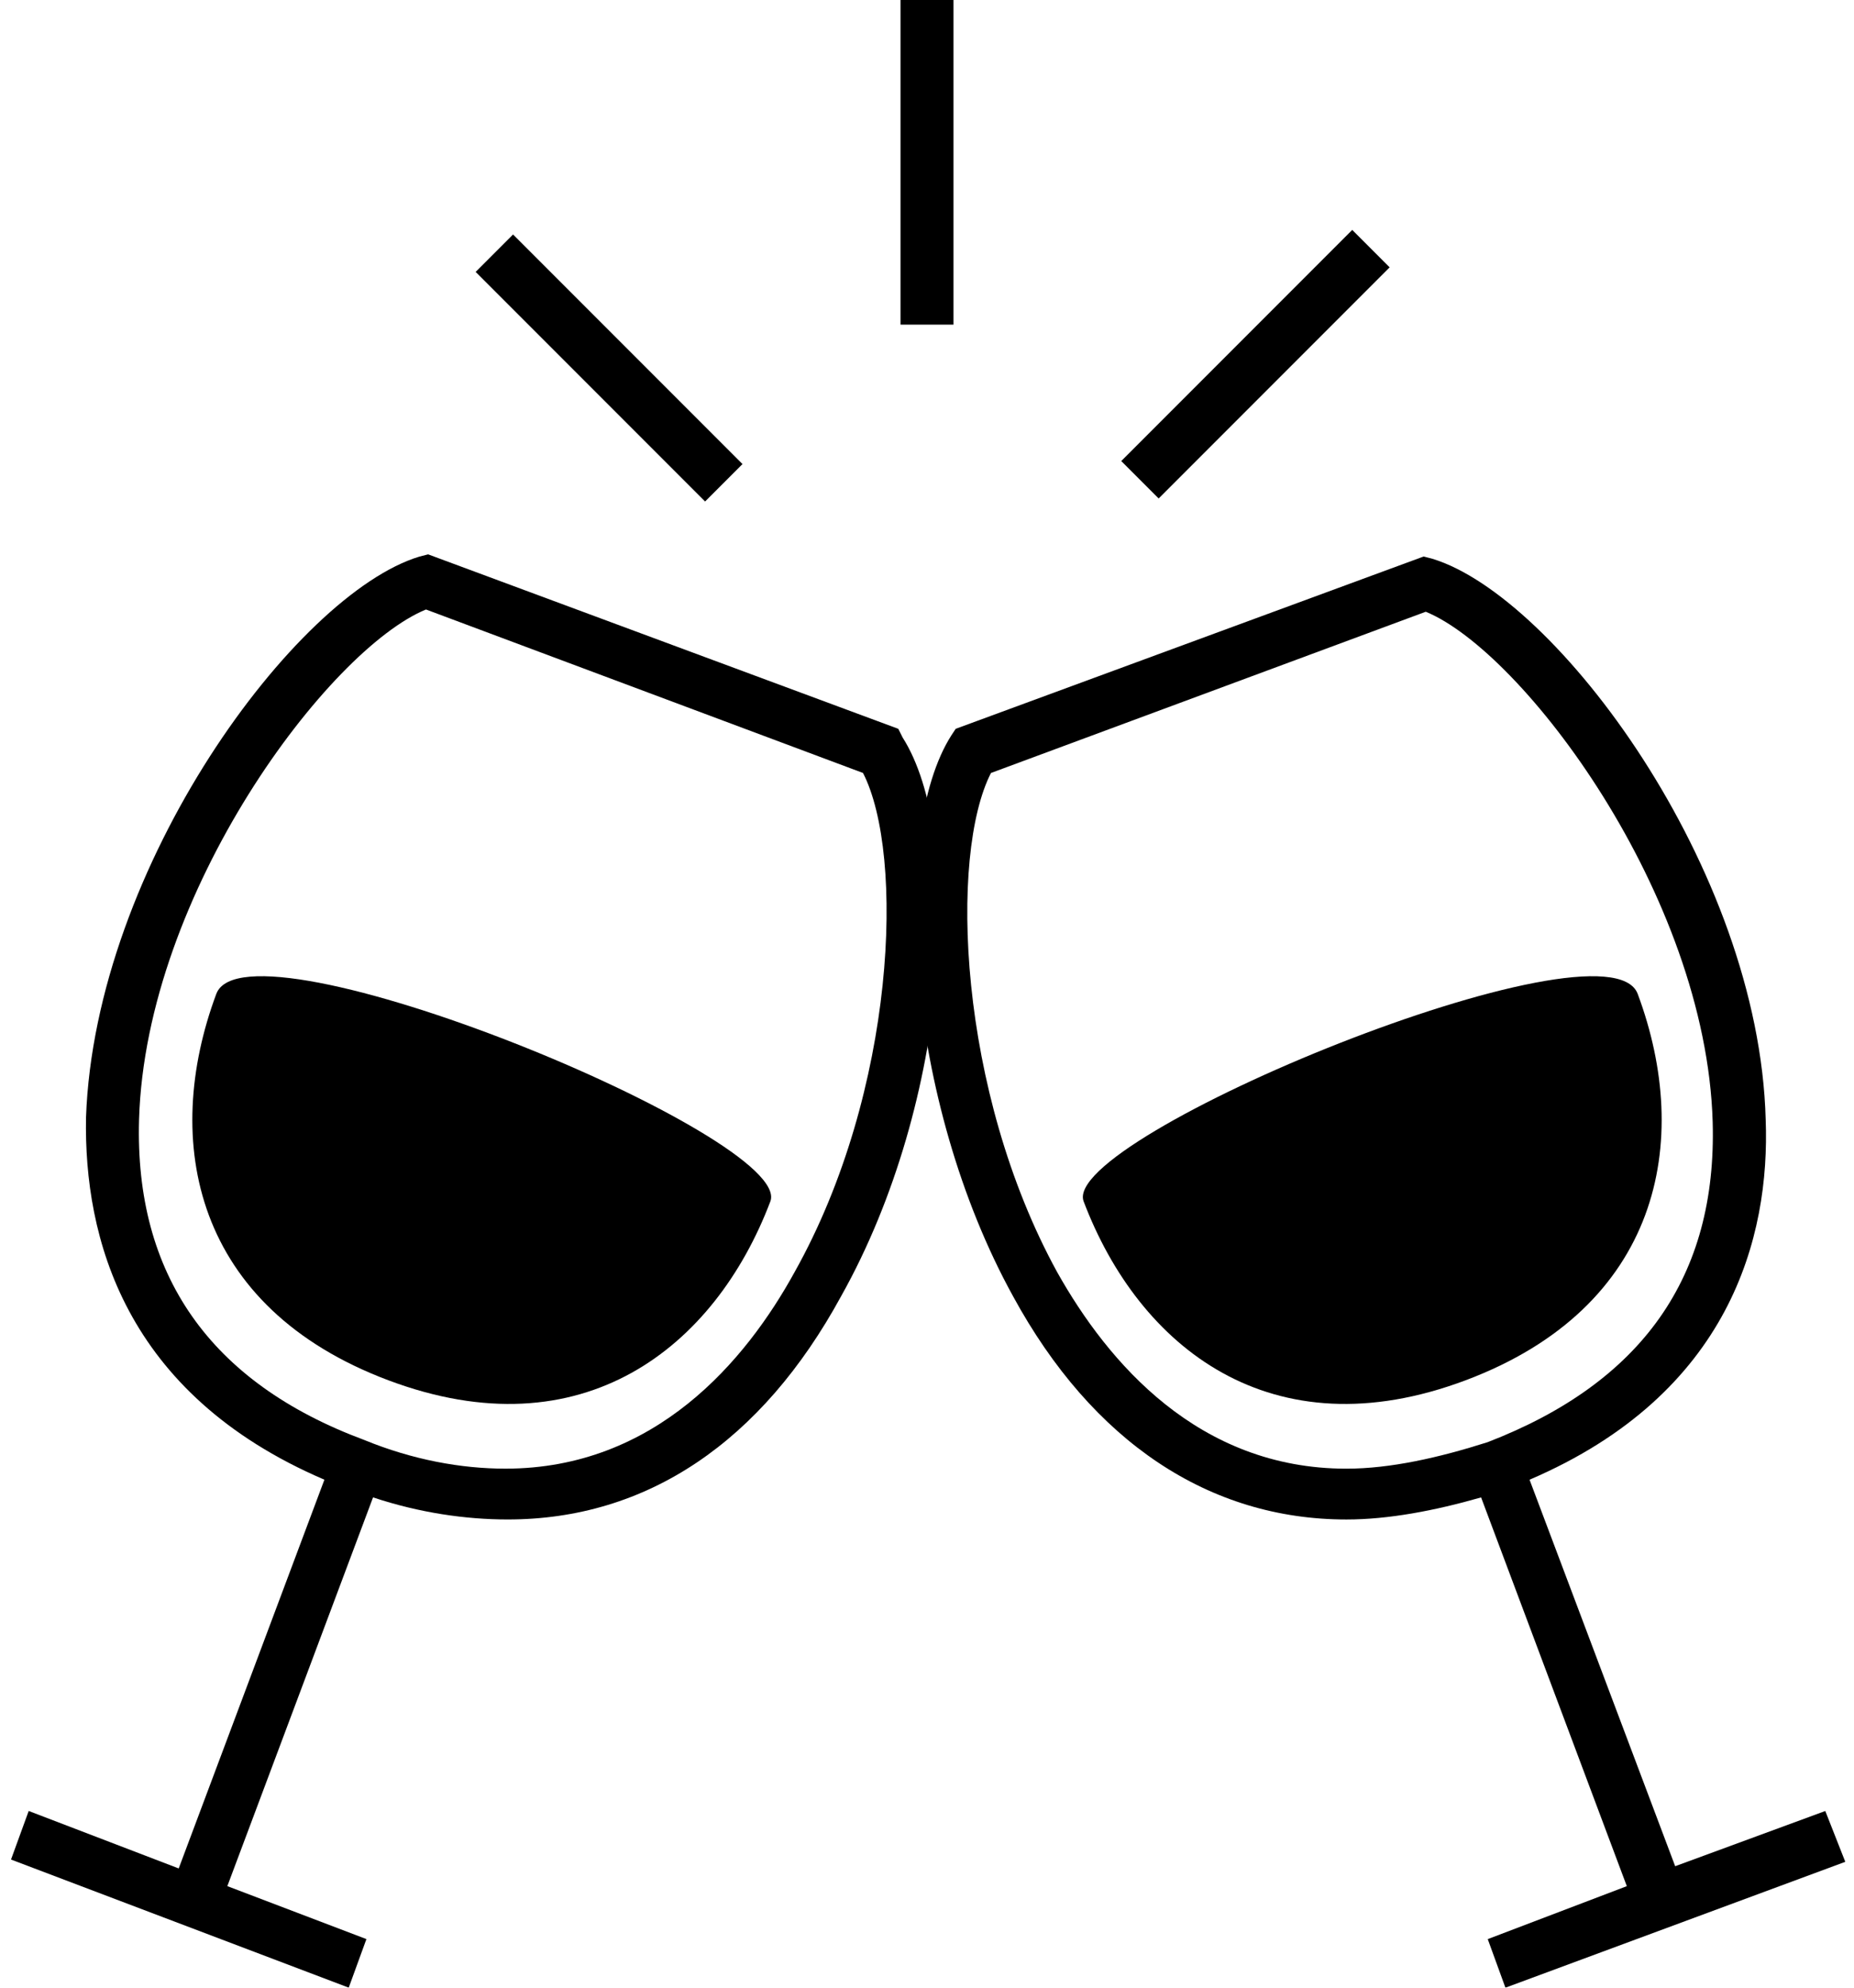
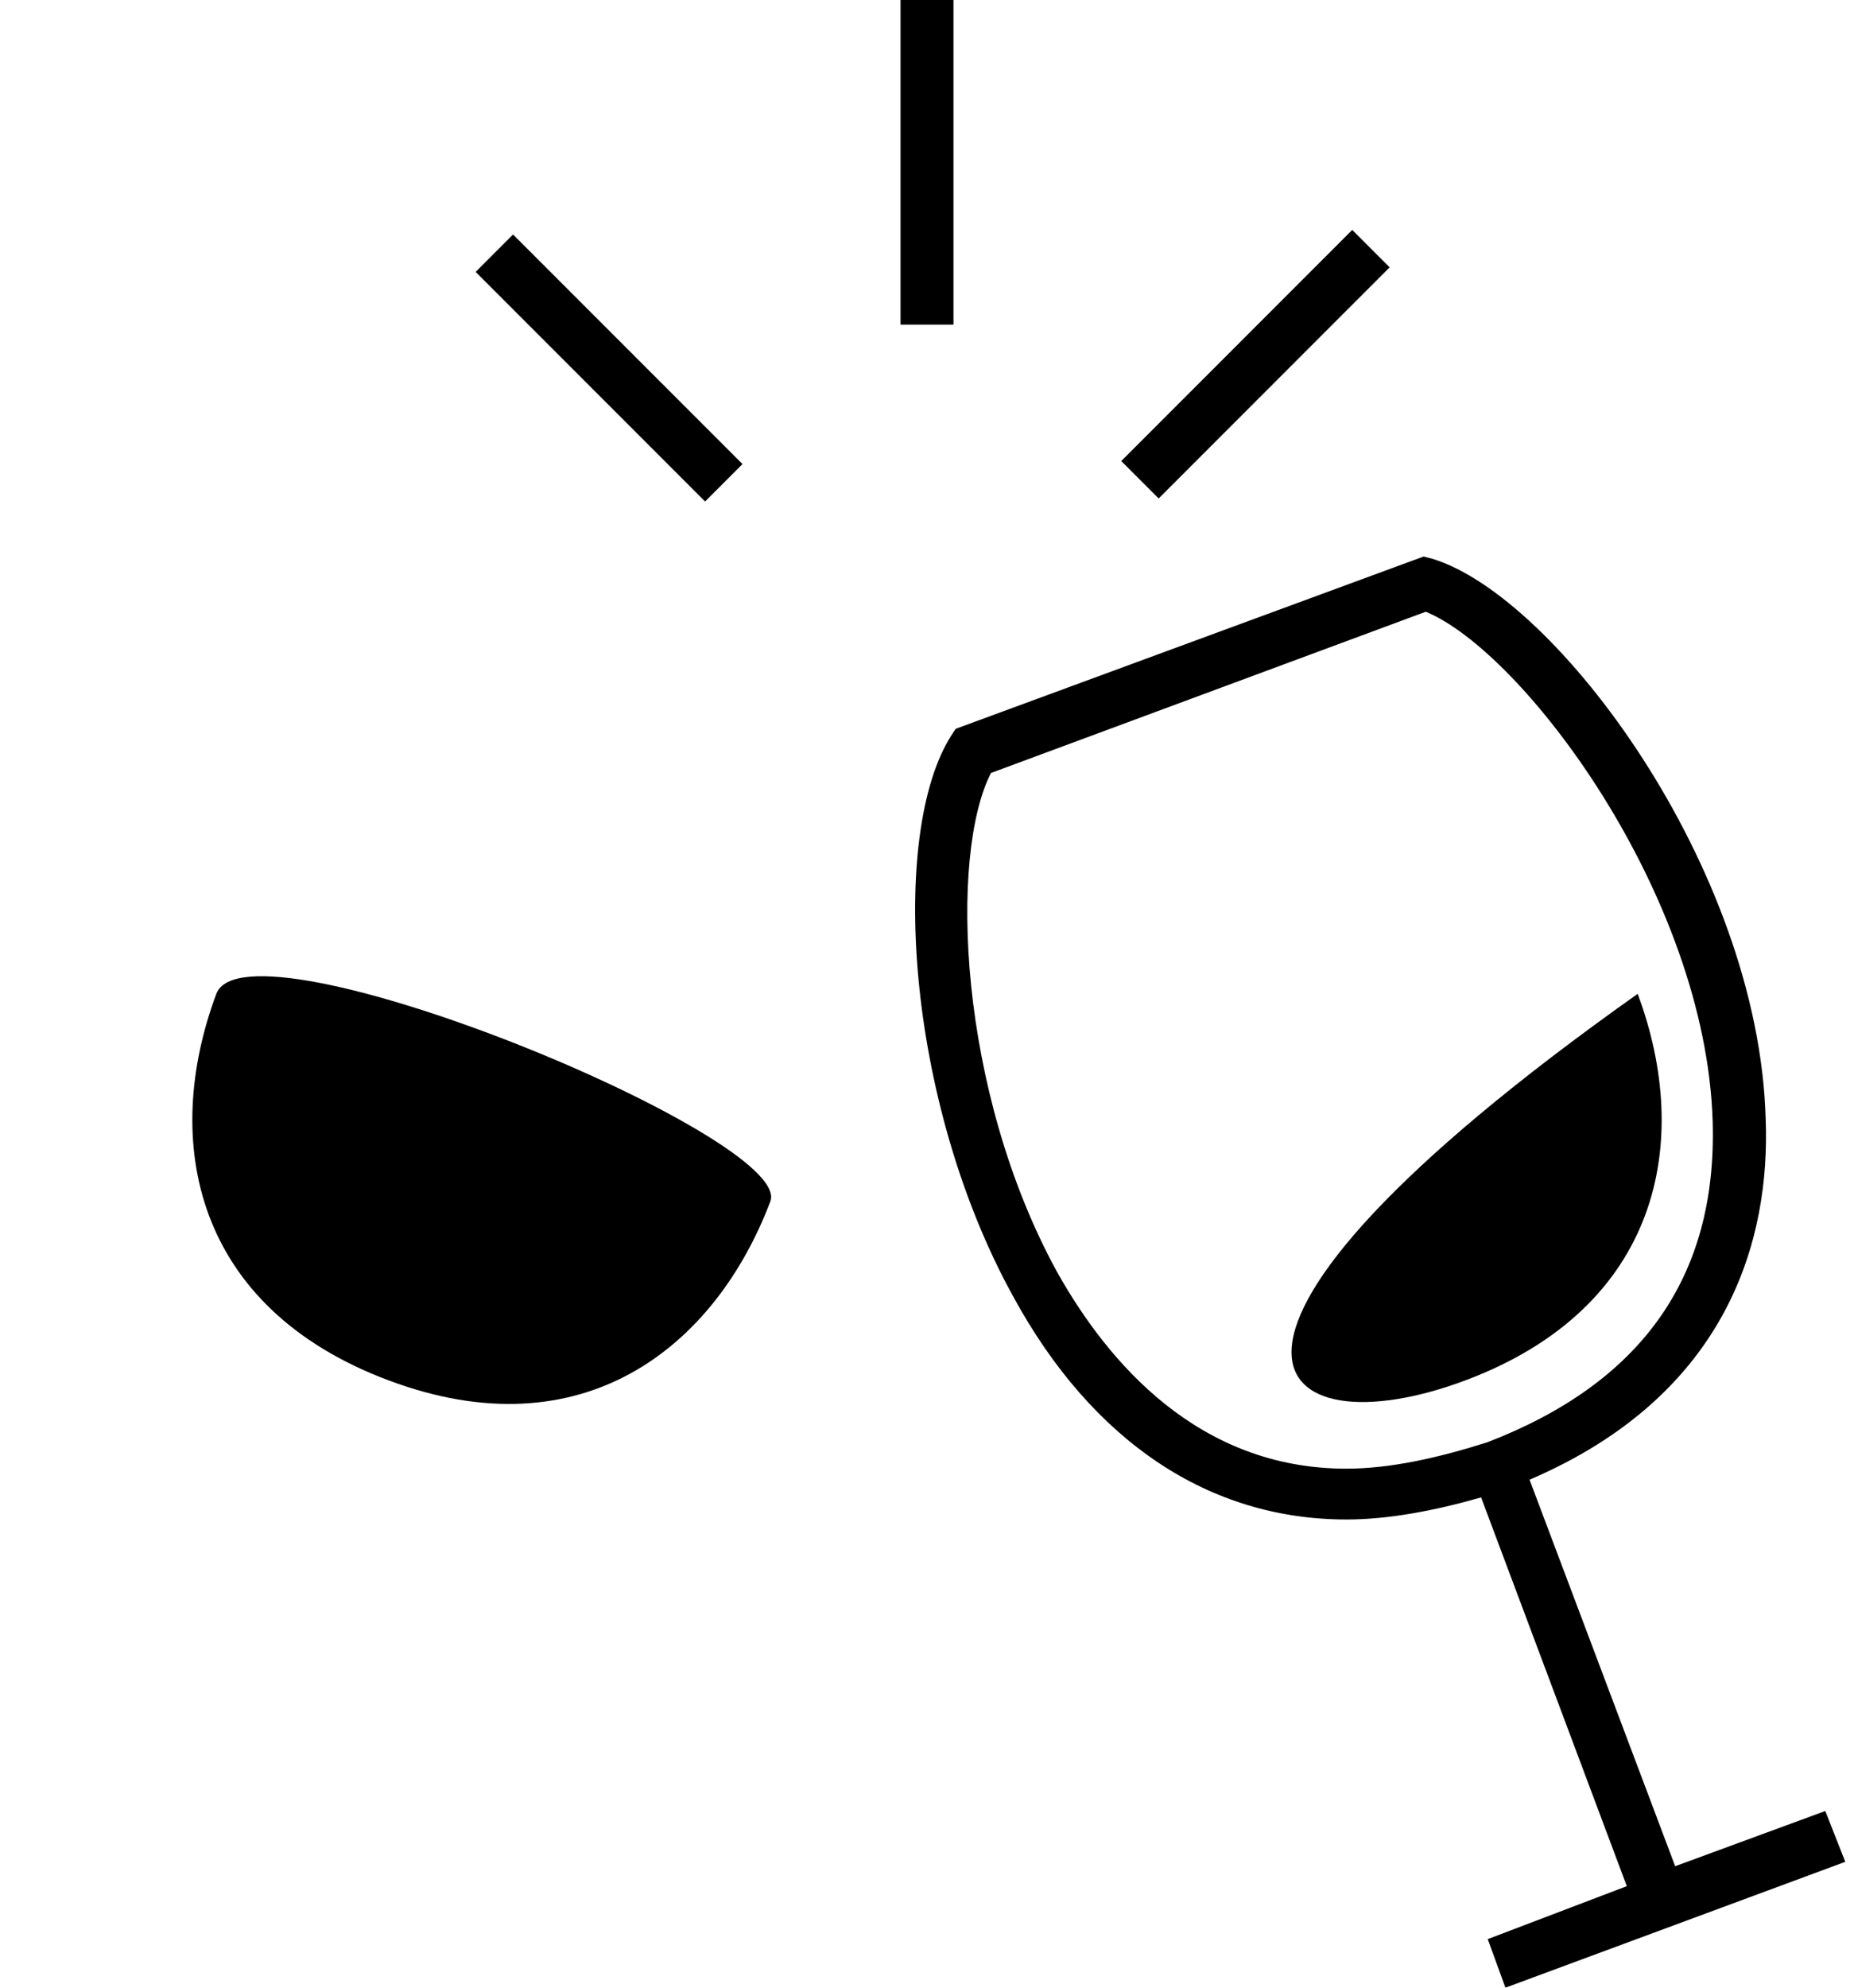
<svg xmlns="http://www.w3.org/2000/svg" width="84px" height="90px" viewBox="0 0 84 90" version="1.1">
  <title>AAAFB730-3686-4BB6-A1B2-463518FCCC56</title>
  <defs>
    <filter id="filter-1">
      <feColorMatrix in="SourceGraphic" type="matrix" values="0 0 0 0 0.975 0 0 0 0 0.718 0 0 0 0 0.003 0 0 0 1 0" />
    </filter>
  </defs>
  <g id="Page-1" stroke="none" stroke-width="1" fill="none" fill-rule="evenodd">
    <g id="Desktop-HD" transform="translate(-753, -2287)">
      <g id="np_party_117346_000000" transform="translate(700, 2287)" filter="url(#filter-1)">
        <g transform="translate(53, 0)">
          <path d="M17.602,62.5 C8.801,59.199 7.301,51.699 9.801,45 C11.2,41.301 36,51.5 34.903,54.398 C32.399,61 26.399,65.8 17.602,62.5 L17.602,62.5 Z" id="Path" fill="#000000" fill-rule="nonzero" />
-           <path d="M40.898,33.398 L40.699,33 L19.398,25.101 L18.999,25.203 C13.398,26.902 4.3,39.203 3.897,50.601 C3.8,55.999 5.6,63.101 14.698,66.999 L8.097,84.601 L1.3,81.999 L0.499,84.198 L15.8,89.999 L16.601,87.8 L10.3,85.402 L16.902,67.8 C19.003,68.499 21.101,68.8 23.003,68.8 C29.304,68.8 34.503,65.3 38.105,58.698 C43.101,49.799 43.699,37.8 40.898,33.397 L40.898,33.398 Z M36,57.601 C33.8,61.601 29.699,66.499 22.898,66.499 C20.898,66.499 18.698,66.101 16.499,65.199 C9.499,62.597 6.101,57.699 6.3,50.699 C6.601,40.398 14.902,29.398 19.3,27.597 L39.101,34.999 C41,38.698 40.601,49.397 36,57.601 L36,57.601 Z" id="Shape" fill="#000000" fill-rule="nonzero" />
          <polygon id="Path" fill="#000000" fill-rule="nonzero" points="23.246 10.617 33.641 21.012 31.946 22.707 21.551 12.312" />
          <polygon id="Path" fill="#000000" fill-rule="nonzero" points="40.801 0 43.199 0 43.199 14.699 40.801 14.699" />
          <polygon id="Path" fill="#000000" fill-rule="nonzero" points="61.266 10.41 62.961 12.105 52.496 22.57 50.801 20.875" />
-           <path d="M66.398,62.5 C75.199,59.199 76.699,51.699 74.199,45 C72.8,41.301 48,51.5 49.097,54.398 C51.601,61 57.601,65.8 66.398,62.5 L66.398,62.5 Z" id="Path" fill="#000000" fill-rule="nonzero" />
+           <path d="M66.398,62.5 C75.199,59.199 76.699,51.699 74.199,45 C51.601,61 57.601,65.8 66.398,62.5 L66.398,62.5 Z" id="Path" fill="#000000" fill-rule="nonzero" />
          <path d="M82.699,82 L75.898,84.5 L69.3,67 C78.398,63.102 80.198,56 79.999,50.699 C79.699,39.301 70.499,27 64.897,25.301 L64.499,25.199 L43.3,33 L43.101,33.301 C40.3,37.699 40.999,49.801 45.902,58.699 C49.503,65.301 54.8,68.801 61.004,68.801 C62.902,68.801 65.004,68.403 67.105,67.801 L73.707,85.403 L67.406,87.801 L68.207,90.001 L83.605,84.301 L82.699,82 Z M61,66.5 C54.301,66.5 50.199,61.699 47.898,57.602 C43.398,49.402 43,38.704 44.898,35 L64.597,27.699 C68.995,29.5 77.296,40.5 77.597,50.801 C77.796,57.801 74.398,62.602 67.398,65.301 C65.199,66 63,66.5 61,66.5 L61,66.5 Z" id="Shape" fill="#000000" fill-rule="nonzero" />
        </g>
      </g>
    </g>
  </g>
</svg>